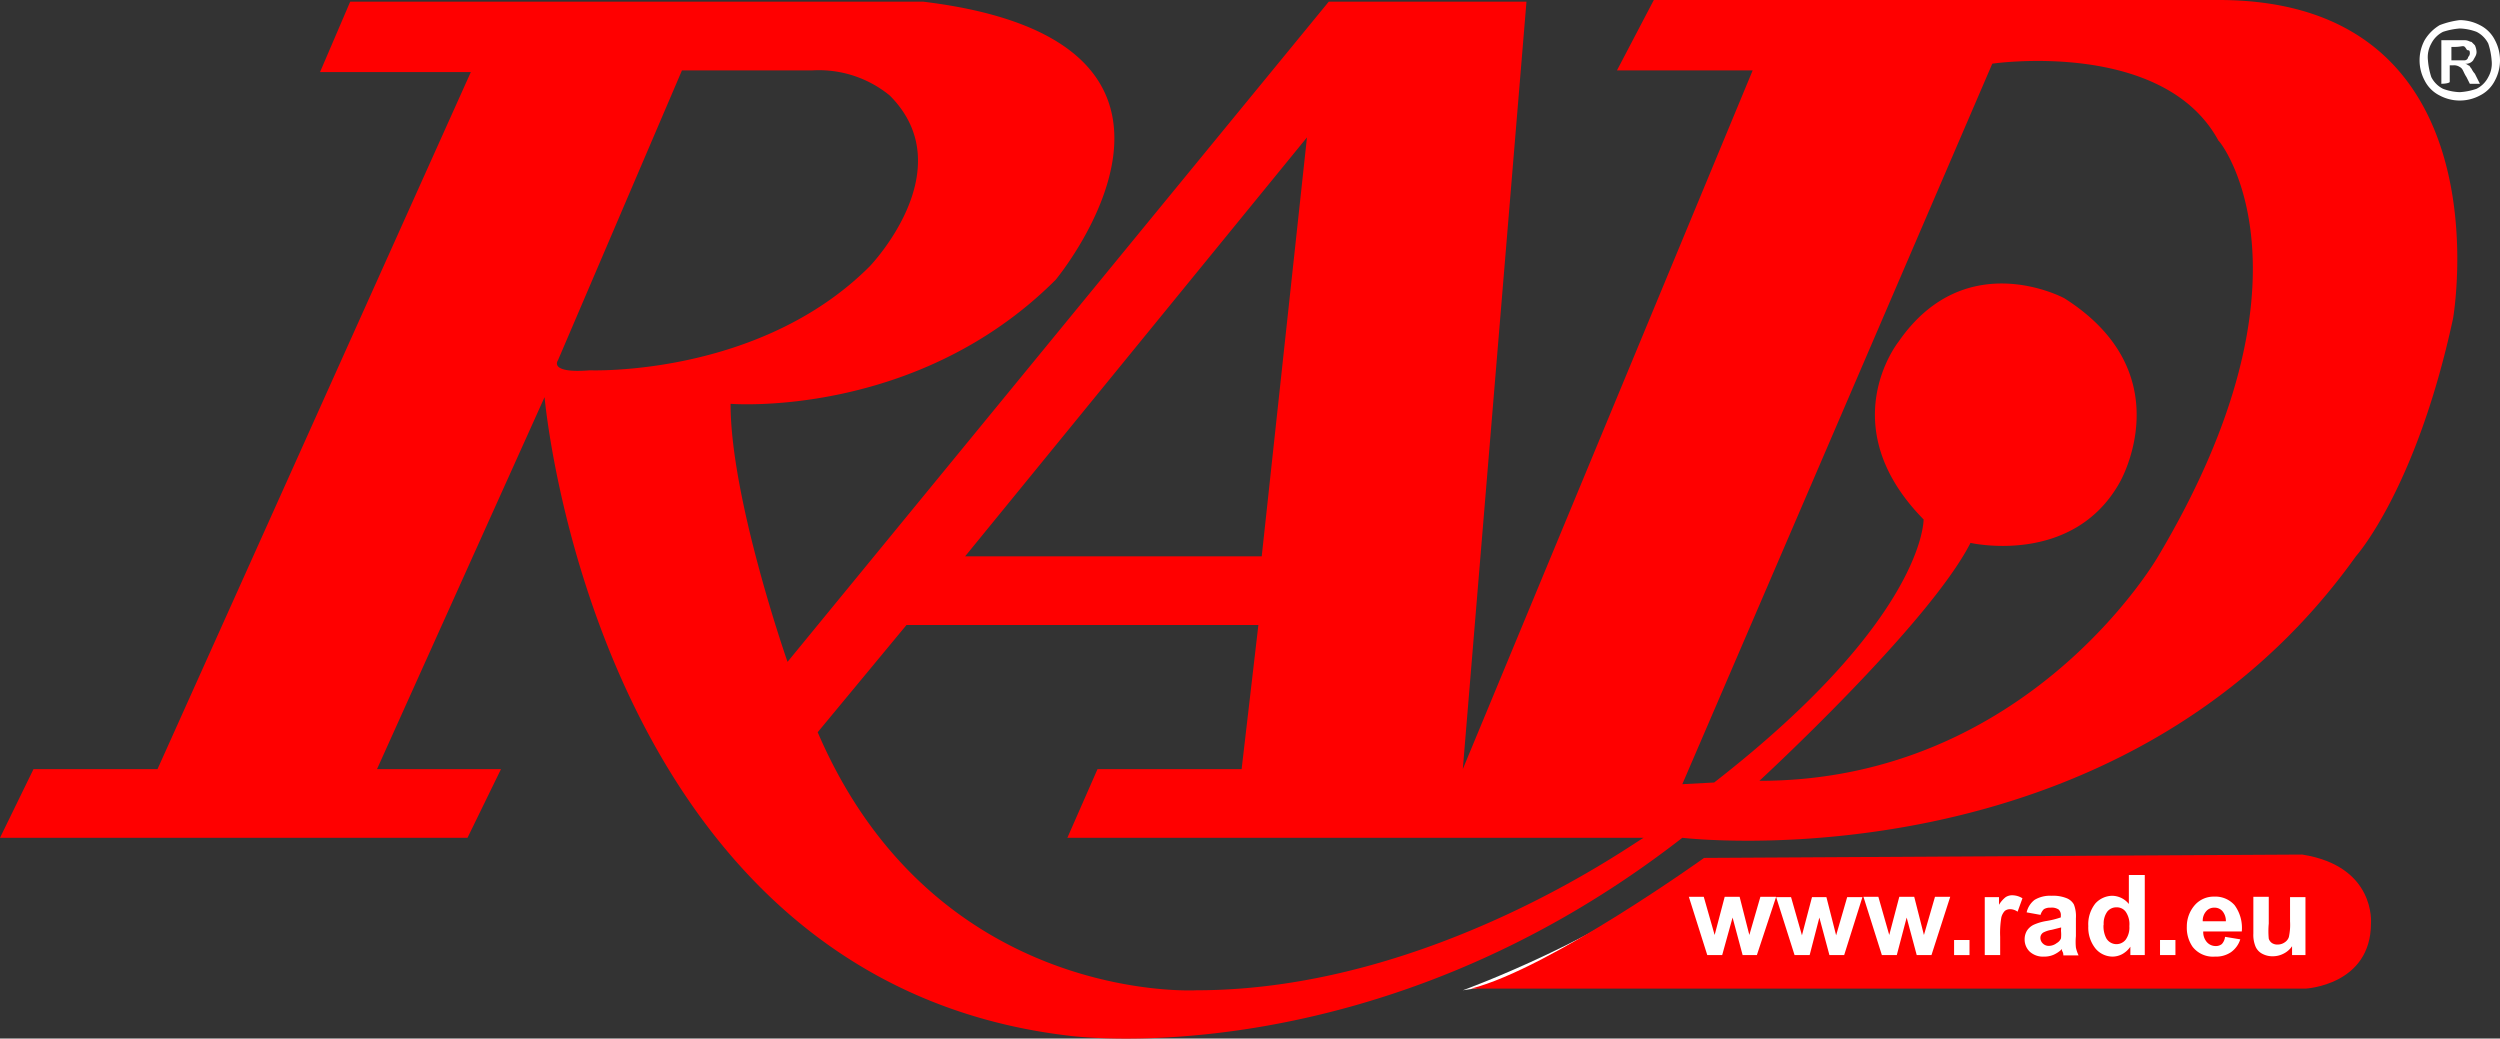
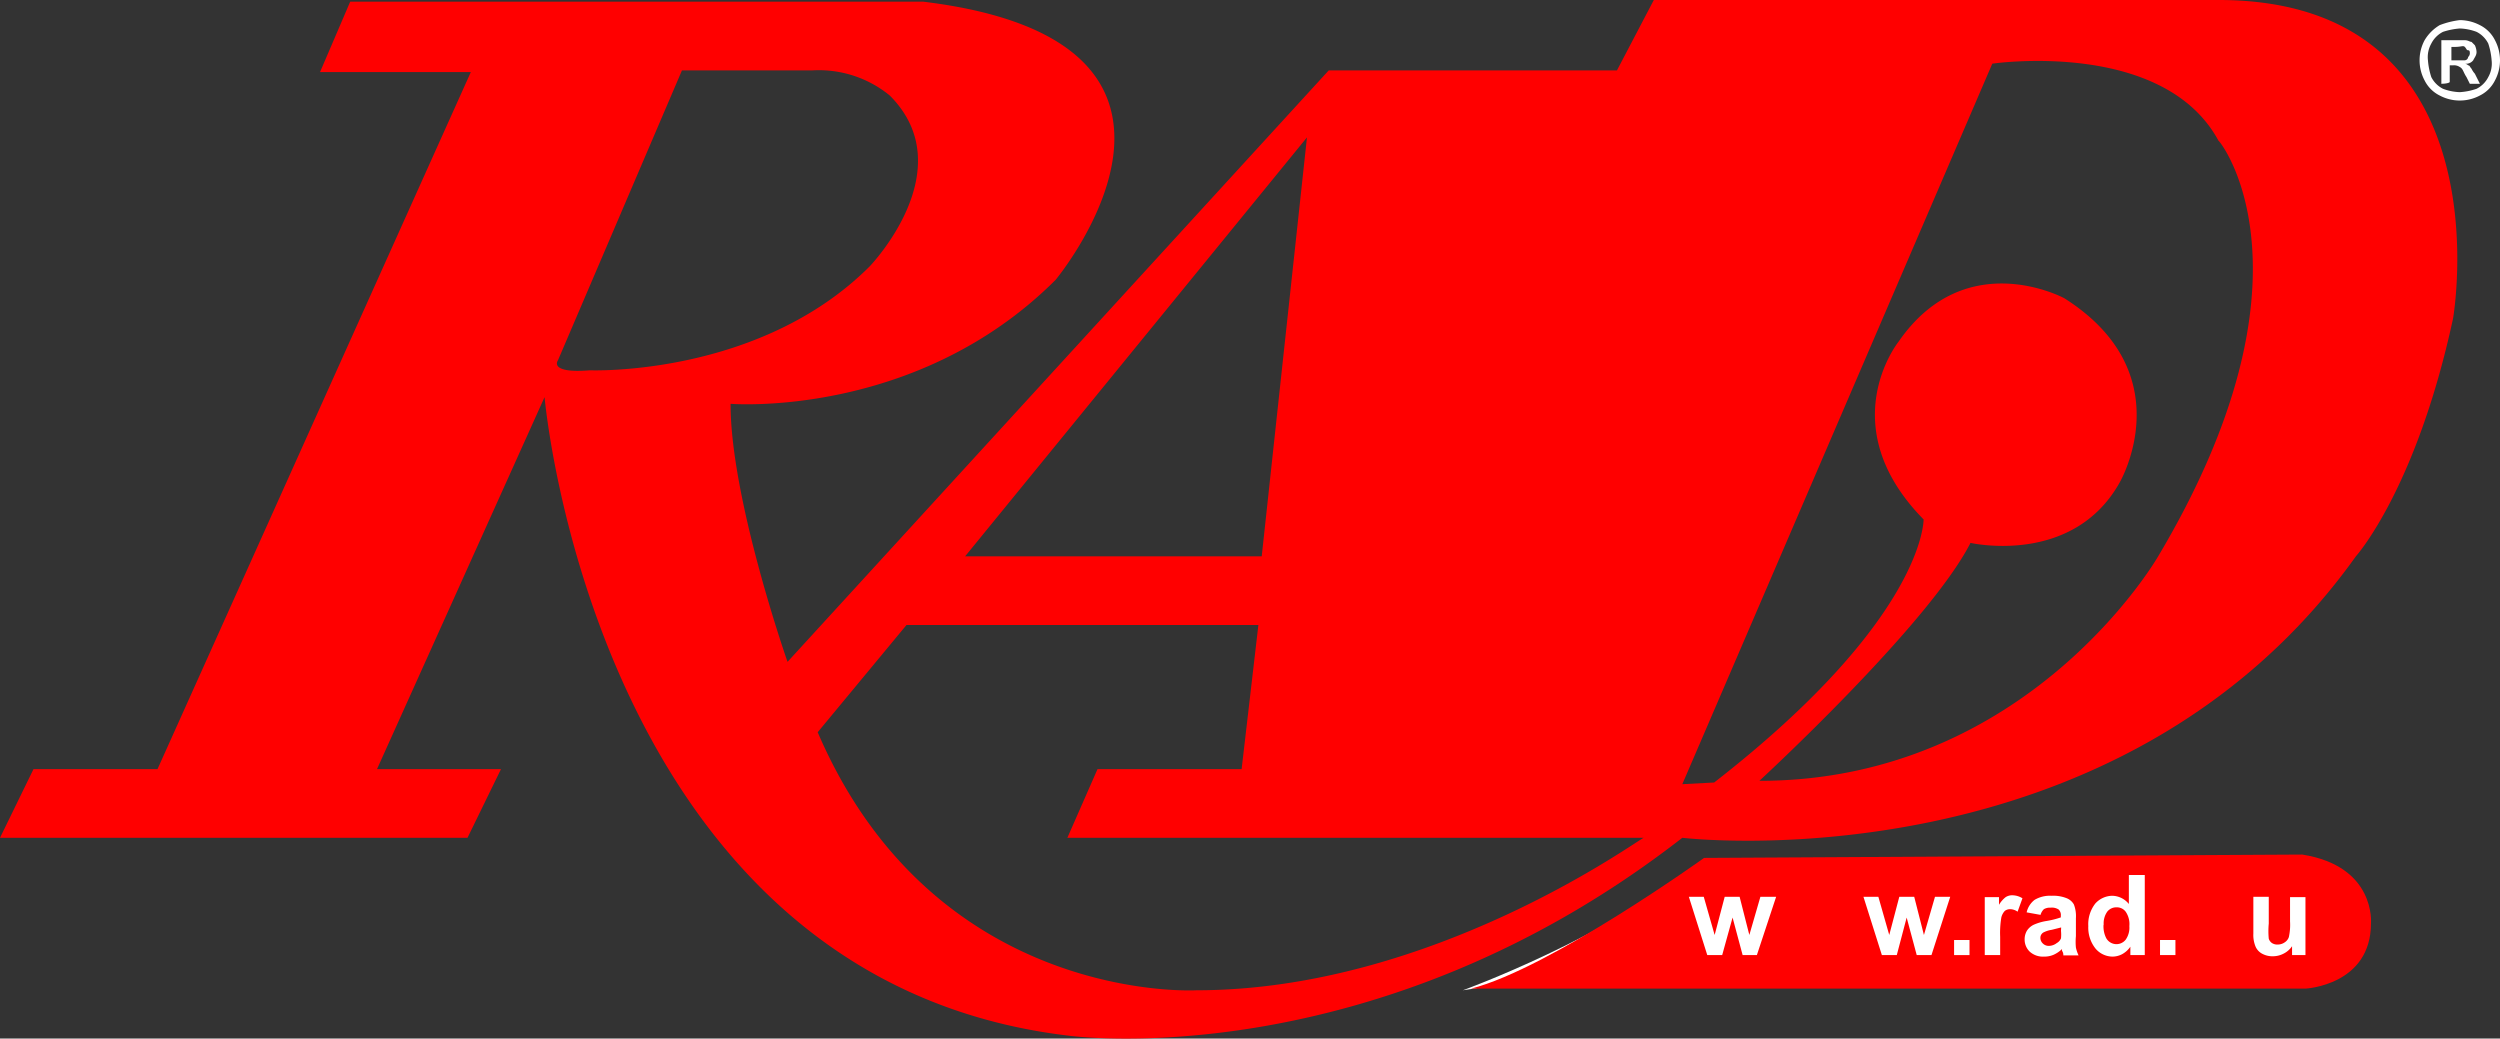
<svg xmlns="http://www.w3.org/2000/svg" id="Laag_1" data-name="Laag 1" viewBox="0 0 149.2 61.98">
  <rect x="0" y="0" width="149.2" height="61.98" fill="#333333" stroke="none" />
  <path d="M146.8,1.2a2.63,2.63,0,0,1,1.2.3,2,2,0,0,1,.9.9,2.55,2.55,0,0,1,0,2.4,2,2,0,0,1-.9.9,2.55,2.55,0,0,1-2.4,0,2,2,0,0,1-.9-.9,2.55,2.55,0,0,1,0-2.4,2.59,2.59,0,0,1,.9-.9A5,5,0,0,1,146.8,1.2Zm0,.5a4.22,4.22,0,0,0-1,.2,1.58,1.58,0,0,0-.7.7,1.65,1.65,0,0,0-.2,1,4.22,4.22,0,0,0,.2,1,1.58,1.58,0,0,0,.7.7,3.12,3.12,0,0,0,1,.2,3.78,3.78,0,0,0,1-.2,1.58,1.58,0,0,0,.7-.7,1.65,1.65,0,0,0,.2-1,4.22,4.22,0,0,0-.2-1,1.58,1.58,0,0,0-.7-.7A3.12,3.12,0,0,0,146.8,1.7ZM145.7,5V2.4h1.4c.2,0,.3.1.4.1l.2.2a1.07,1.07,0,0,1,.1.4c0,.2-.1.3-.2.5a.54.54,0,0,1-.5.2.35.35,0,0,1,.2.1c.1,0,.1.1.2.2a1.21,1.21,0,0,0,.2.3l.3.6h-.6l-.2-.4c-.2-.3-.2-.5-.4-.6a.6.6,0,0,0-.4-.1h-.2v1C146.1,5,145.7,5,145.7,5Zm.6-1.4h.8a.22.22,0,0,0,.2-.2.3.3,0,0,0,.1-.2c0-.1,0-.2-.1-.2s-.1-.1-.2-.2-.2,0-.6,0h-.2Z" fill="#fff" />
-   <path d="M132.4,0H98.7L96.5,4.2h8.1L87.3,45.9,91.1.1H79.3L47,39.5s-3.4-9.7-3.4-15.4c0,0,11.1.9,19.4-7.4,0,0,11.8-14.2-7.9-16.6H20.9L19.1,4.3h9L9.4,45.9H2L0,50H27.9l2-4.1H22.5l10-22.2s3,34.7,31.2,38.1c0,0,18.2,2.6,36.7-11.8,0,0,26,3.1,40.2-16.8,0,0,3.6-4,5.8-14.2C146.4,19,149.7,0,132.4,0ZM35.2,22.1c-2.5.2-1.9-.6-1.9-.6L40.7,4.2h7.8a6.67,6.67,0,0,1,4.6,1.5c4.4,4.4-1.2,10.2-1.2,10.2C45.3,22.5,35.2,22.1,35.2,22.1ZM78,8.2l-2.7,25H57.6ZM71.4,59.1S55.8,60,48.8,43.7l5.3-6.4h21l-1,8.6H65.5L63.7,50H98.1C97.9,50,85.6,59.1,71.4,59.1Zm57.4-25.9S121.1,46.6,105,46.6c0,0,10.1-9.3,12.6-14.2,0,0,6.1,1.4,8.9-3.6,0,0,3.8-6.5-3.3-11,0,0-5.9-3.2-9.9,2.6,0,0-4,5,1.5,10.6,0,0,.1,5.9-12.5,15.7l-1.9.1,18.5-43s10.2-1.5,13.5,4.6C132.5,8.4,138.8,16.4,128.8,33.2Z" fill="red" />
+   <path d="M132.4,0H98.7L96.5,4.2h8.1H79.3L47,39.5s-3.4-9.7-3.4-15.4c0,0,11.1.9,19.4-7.4,0,0,11.8-14.2-7.9-16.6H20.9L19.1,4.3h9L9.4,45.9H2L0,50H27.9l2-4.1H22.5l10-22.2s3,34.7,31.2,38.1c0,0,18.2,2.6,36.7-11.8,0,0,26,3.1,40.2-16.8,0,0,3.6-4,5.8-14.2C146.4,19,149.7,0,132.4,0ZM35.2,22.1c-2.5.2-1.9-.6-1.9-.6L40.7,4.2h7.8a6.67,6.67,0,0,1,4.6,1.5c4.4,4.4-1.2,10.2-1.2,10.2C45.3,22.5,35.2,22.1,35.2,22.1ZM78,8.2l-2.7,25H57.6ZM71.4,59.1S55.8,60,48.8,43.7l5.3-6.4h21l-1,8.6H65.5L63.7,50H98.1C97.9,50,85.6,59.1,71.4,59.1Zm57.4-25.9S121.1,46.6,105,46.6c0,0,10.1-9.3,12.6-14.2,0,0,6.1,1.4,8.9-3.6,0,0,3.8-6.5-3.3-11,0,0-5.9-3.2-9.9,2.6,0,0-4,5,1.5,10.6,0,0,.1,5.9-12.5,15.7l-1.9.1,18.5-43s10.2-1.5,13.5,4.6C132.5,8.4,138.8,16.4,128.8,33.2Z" fill="red" />
  <path d="M87.3,59.1s8.6-3.1,14.4-7.8l36.4-.1" fill="#fff" />
  <path d="M101.7,51.2S92.5,57.8,87.8,59h49.8s3.9-.2,3.9-3.9c0,0,.3-3.4-4.1-4.1Z" fill="red" />
  <path d="M101.89,57l-1.1-3.48h.89l.65,2.28.6-2.28h.89l.58,2.28.66-2.28H106L104.85,57H104l-.6-2.24L102.78,57Z" fill="#fff" />
-   <path d="M107.1,57,106,53.54h.89l.65,2.28.6-2.28H109l.58,2.28.66-2.28h.91L110.06,57h-.88l-.6-2.24L108,57Z" fill="#fff" />
  <path d="M112.31,57l-1.1-3.48h.89l.65,2.28.6-2.28h.89l.58,2.28.66-2.28h.91L115.27,57h-.88l-.6-2.24L113.2,57Z" fill="#fff" />
  <path d="M116.62,57V56.1h.92V57Z" fill="#fff" />
  <path d="M119.37,57h-.92V53.54h.85V54a1.61,1.61,0,0,1,.4-.46.71.71,0,0,1,.39-.11,1.16,1.16,0,0,1,.61.18l-.29.8a.8.8,0,0,0-.43-.15.52.52,0,0,0-.33.1.87.87,0,0,0-.21.39,5.64,5.64,0,0,0-.07,1.16Z" fill="#fff" />
  <path d="M121.78,54.6l-.83-.15a1.3,1.3,0,0,1,.48-.75,1.79,1.79,0,0,1,1-.24,2.16,2.16,0,0,1,.92.15.86.86,0,0,1,.42.37,1.92,1.92,0,0,1,.12.82v1.07a3.62,3.62,0,0,0,0,.68,2.18,2.18,0,0,0,.16.47h-.91c0-.07,0-.16-.08-.28a.64.64,0,0,0,0-.1,1.77,1.77,0,0,1-.5.34,1.38,1.38,0,0,1-.57.11,1.17,1.17,0,0,1-.85-.29,1,1,0,0,1-.31-.73,1,1,0,0,1,.14-.53,1,1,0,0,1,.4-.35,3.06,3.06,0,0,1,.73-.22,5.1,5.1,0,0,0,.89-.22v-.09a.46.46,0,0,0-.13-.38.75.75,0,0,0-.49-.11.7.7,0,0,0-.39.09A.74.74,0,0,0,121.78,54.6Zm1.23.75-.56.14a1.69,1.69,0,0,0-.5.16.37.37,0,0,0-.18.32.46.46,0,0,0,.15.34.49.49,0,0,0,.36.14.78.78,0,0,0,.47-.17A.56.56,0,0,0,123,56a2.2,2.2,0,0,0,0-.45Z" fill="#fff" />
  <path d="M128,57h-.86V56.5a1.42,1.42,0,0,1-.5.45,1.24,1.24,0,0,1-.58.14,1.34,1.34,0,0,1-1-.48,2,2,0,0,1-.43-1.34,2,2,0,0,1,.42-1.35,1.39,1.39,0,0,1,1-.46,1.3,1.3,0,0,1,1,.49V52.22H128Zm-2.46-1.82a1.54,1.54,0,0,0,.16.81.7.7,0,0,0,1.16.09,1.24,1.24,0,0,0,.22-.81,1.31,1.31,0,0,0-.22-.86.65.65,0,0,0-.55-.26.68.68,0,0,0-.55.26A1.2,1.2,0,0,0,125.55,55.2Z" fill="#fff" />
  <path d="M128.91,57V56.1h.92V57Z" fill="#fff" />
-   <path d="M132.79,55.91l.91.15a1.49,1.49,0,0,1-.56.77,1.59,1.59,0,0,1-.95.26,1.54,1.54,0,0,1-1.34-.59,2,2,0,0,1-.34-1.2A1.93,1.93,0,0,1,131,54a1.5,1.5,0,0,1,1.14-.49,1.53,1.53,0,0,1,1.22.51,2.3,2.3,0,0,1,.43,1.57h-2.3a.9.9,0,0,0,.22.64.7.7,0,0,0,.53.23.56.56,0,0,0,.36-.12A.75.75,0,0,0,132.79,55.91Zm.05-.93a.91.91,0,0,0-.21-.61.62.62,0,0,0-.48-.2.61.61,0,0,0-.49.22.84.84,0,0,0-.2.59Z" fill="#fff" />
  <path d="M136.79,57v-.53a1.32,1.32,0,0,1-.5.44,1.39,1.39,0,0,1-.65.16,1.28,1.28,0,0,1-.63-.15.88.88,0,0,1-.4-.43,1.81,1.81,0,0,1-.13-.77v-2.2h.92v1.6a4.79,4.79,0,0,0,0,.9.49.49,0,0,0,.19.26.57.57,0,0,0,.34.09.72.72,0,0,0,.42-.13.6.6,0,0,0,.25-.32,3.43,3.43,0,0,0,.07-.93V53.54h.92V57Z" fill="#fff" />
</svg>